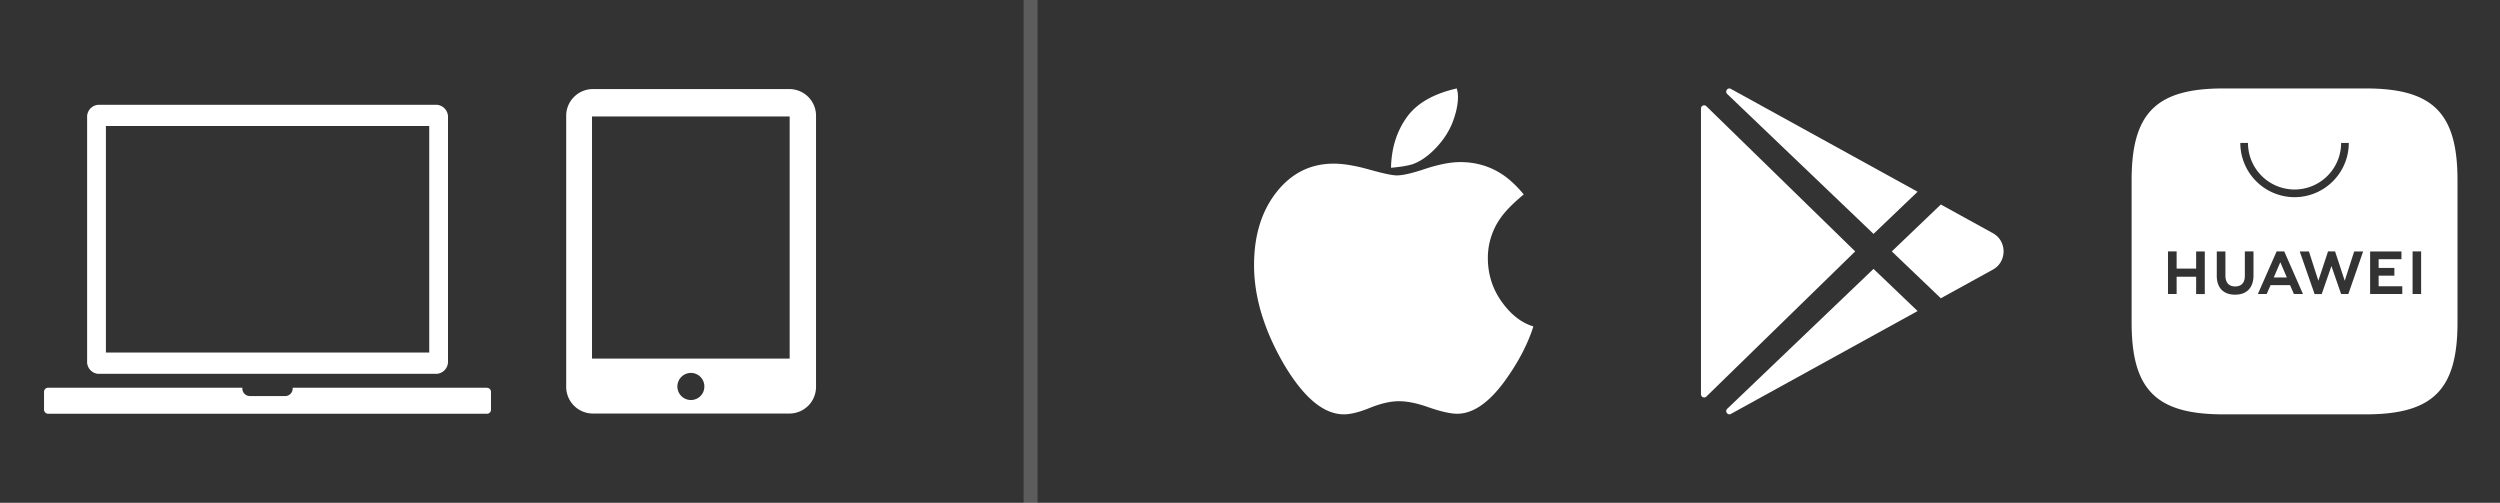
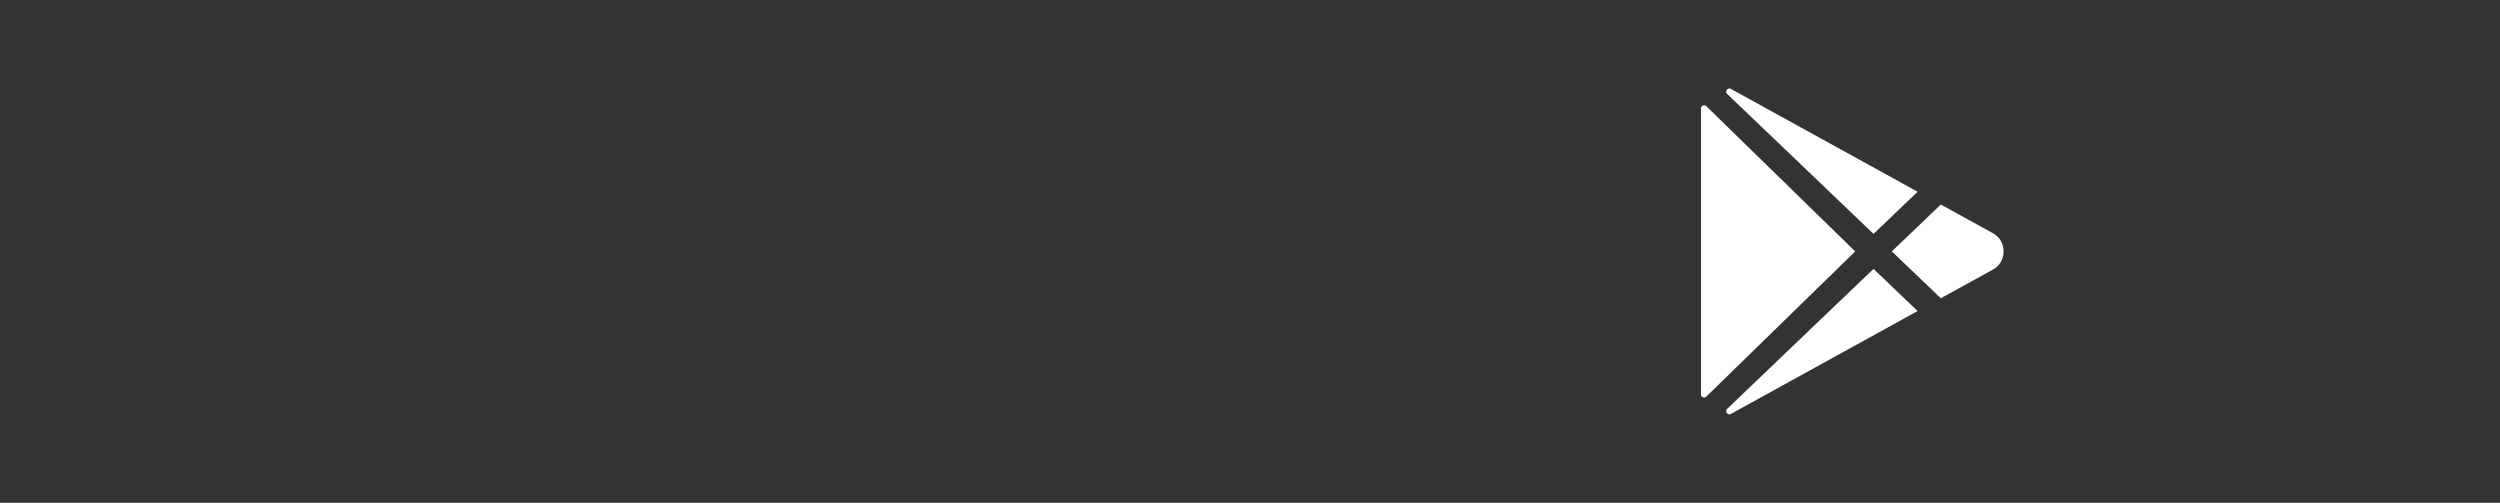
<svg xmlns="http://www.w3.org/2000/svg" width="179" height="36" fill="none">
  <rect width="100%" height="100%" fill="#333333" stroke="none" />
-   <path fill-rule="evenodd" clip-rule="evenodd" d="M56.548 6.378H42.426a1.913 1.913 0 00-1.886 1.936v19.36a1.913 1.913 0 001.886 1.935h14.122a1.908 1.908 0 001.88-1.936V8.314a1.908 1.908 0 00-1.88-1.936zm-7.065 22.263a.965.965 0 01-.903-.585.971.971 0 01.198-1.062.962.962 0 011.653.68.957.957 0 01-.948.967zm7.058-2.965H42.388V8.34H56.54v17.336zm-49.5 1.09h24.226a.87.87 0 00.81-.913V8.415a.87.87 0 00-.81-.912H7.04a.864.864 0 00-.802.912v17.438a.865.865 0 00.802.915v-.002zm.542-17.744h23.15v16.221H7.583V9.022zm27.305 18.741H20.956v.052a.538.538 0 01-.534.543h-2.536a.543.543 0 01-.535-.543c0-.017.008-.035.008-.052H3.428a.29.29 0 00-.275.307v1.245a.292.292 0 00.275.307h31.46a.284.284 0 00.267-.307V28.07a.285.285 0 00-.267-.3v-.007z" fill="#fff" />
-   <path opacity=".2" d="M74.29 0h-1v36h1V0z" fill="#fff" />
-   <path fill-rule="evenodd" clip-rule="evenodd" d="M89.791 18.98c0-2.13.54-3.879 1.623-5.243 1.072-1.346 2.43-2.02 4.077-2.02.69 0 1.537.14 2.542.421.995.281 1.656.421 1.981.421.43 0 1.115-.159 2.052-.476.977-.318 1.805-.477 2.484-.477 1.139 0 2.158.304 3.058.912.497.336.995.804 1.493 1.403-.756.626-1.301 1.178-1.636 1.654a4.908 4.908 0 00-.934 2.902c0 1.16.33 2.201.99 3.127.661.925 1.417 1.514 2.269 1.767-.373 1.168-.962 2.337-1.766 3.505-1.235 1.832-2.465 2.748-3.69 2.748-.469 0-1.139-.15-2.01-.448-.824-.3-1.546-.449-2.168-.449-.584 0-1.263.154-2.039.463-.775.318-1.407.477-1.895.477-1.455 0-2.895-1.21-4.321-3.632-1.407-2.44-2.111-4.79-2.111-7.052l.001-.002zm9.806-6.968c.028-1.393.402-2.594 1.12-3.604.708-1 1.904-1.692 3.589-2.075.009.028.021.08.035.155.015.074.026.126.036.154 0 .038.003.084.008.14.005.056.007.102.007.14 0 .57-.139 1.206-.416 1.907-.288.701-.733 1.346-1.335 1.935-.517.505-1.034.841-1.55 1.01-.354.102-.852.182-1.493.238h-.001z" fill="#fff" />
  <path d="M123.937 6.367l13.363 7.362-3.156 3.017L123.668 6.73c-.188-.181.03-.493.261-.368l.008.005zM121.79 28.234V7.765a.222.222 0 01.139-.207.226.226 0 01.245.047L132.832 18l-10.658 10.394a.228.228 0 01-.245.047.228.228 0 01-.139-.207zM123.669 29.27c-.189.181.03.493.261.368l.008-.005 13.362-7.362-3.156-3.018-10.475 10.017zM138.963 14.643l3.732 2.055c1.015.56 1.015 2.043 0 2.604l-3.732 2.054L135.454 18l3.509-3.357z" fill="#fff" />
-   <path fill-rule="evenodd" clip-rule="evenodd" d="M169.392 6.333c4.807 0 6.565 1.758 6.565 6.565v10.204c0 4.807-1.761 6.565-6.568 6.565h-10.201c-4.806 0-6.564-1.758-6.564-6.565V12.898c0-4.807 1.758-6.565 6.564-6.565h10.204zm-8.042 11.669h-.619v1.746c0 .496-.246.761-.694.761-.449 0-.697-.272-.697-.782v-1.723h-.619v1.744c0 .858.477 1.35 1.308 1.35.839 0 1.321-.5 1.321-1.375v-1.721zm-5.503 0h-.619v3.05h.619v-1.238h1.397v1.239h.619v-3.05h-.619v1.23h-1.397v-1.23zm11.345 0h-.505l-.693 2.098-.674-2.097h-.659l1.064 3.05h.512l.694-2.003.693 2.002h.517l1.061-3.049h-.642l-.676 2.097-.692-2.098zm-3.639 0h-.546l-1.344 3.049h.632l.278-.635h1.396l.274.635h.649l-1.339-3.049zm8.392.002h-2.244v3.047h2.303v-.556h-1.693v-.755h1.126v-.555h-1.126v-.625h1.634v-.556zm1.408-.002h-.611v3.047h.611v-3.047zm-10.083.772l.469 1.092h-.936l.467-1.092zm-2.315-8.54h-.549a3.889 3.889 0 003.884 3.884 3.888 3.888 0 003.884-3.884h-.549a3.339 3.339 0 01-3.335 3.335 3.339 3.339 0 01-3.335-3.335z" fill="#fff" />
</svg>